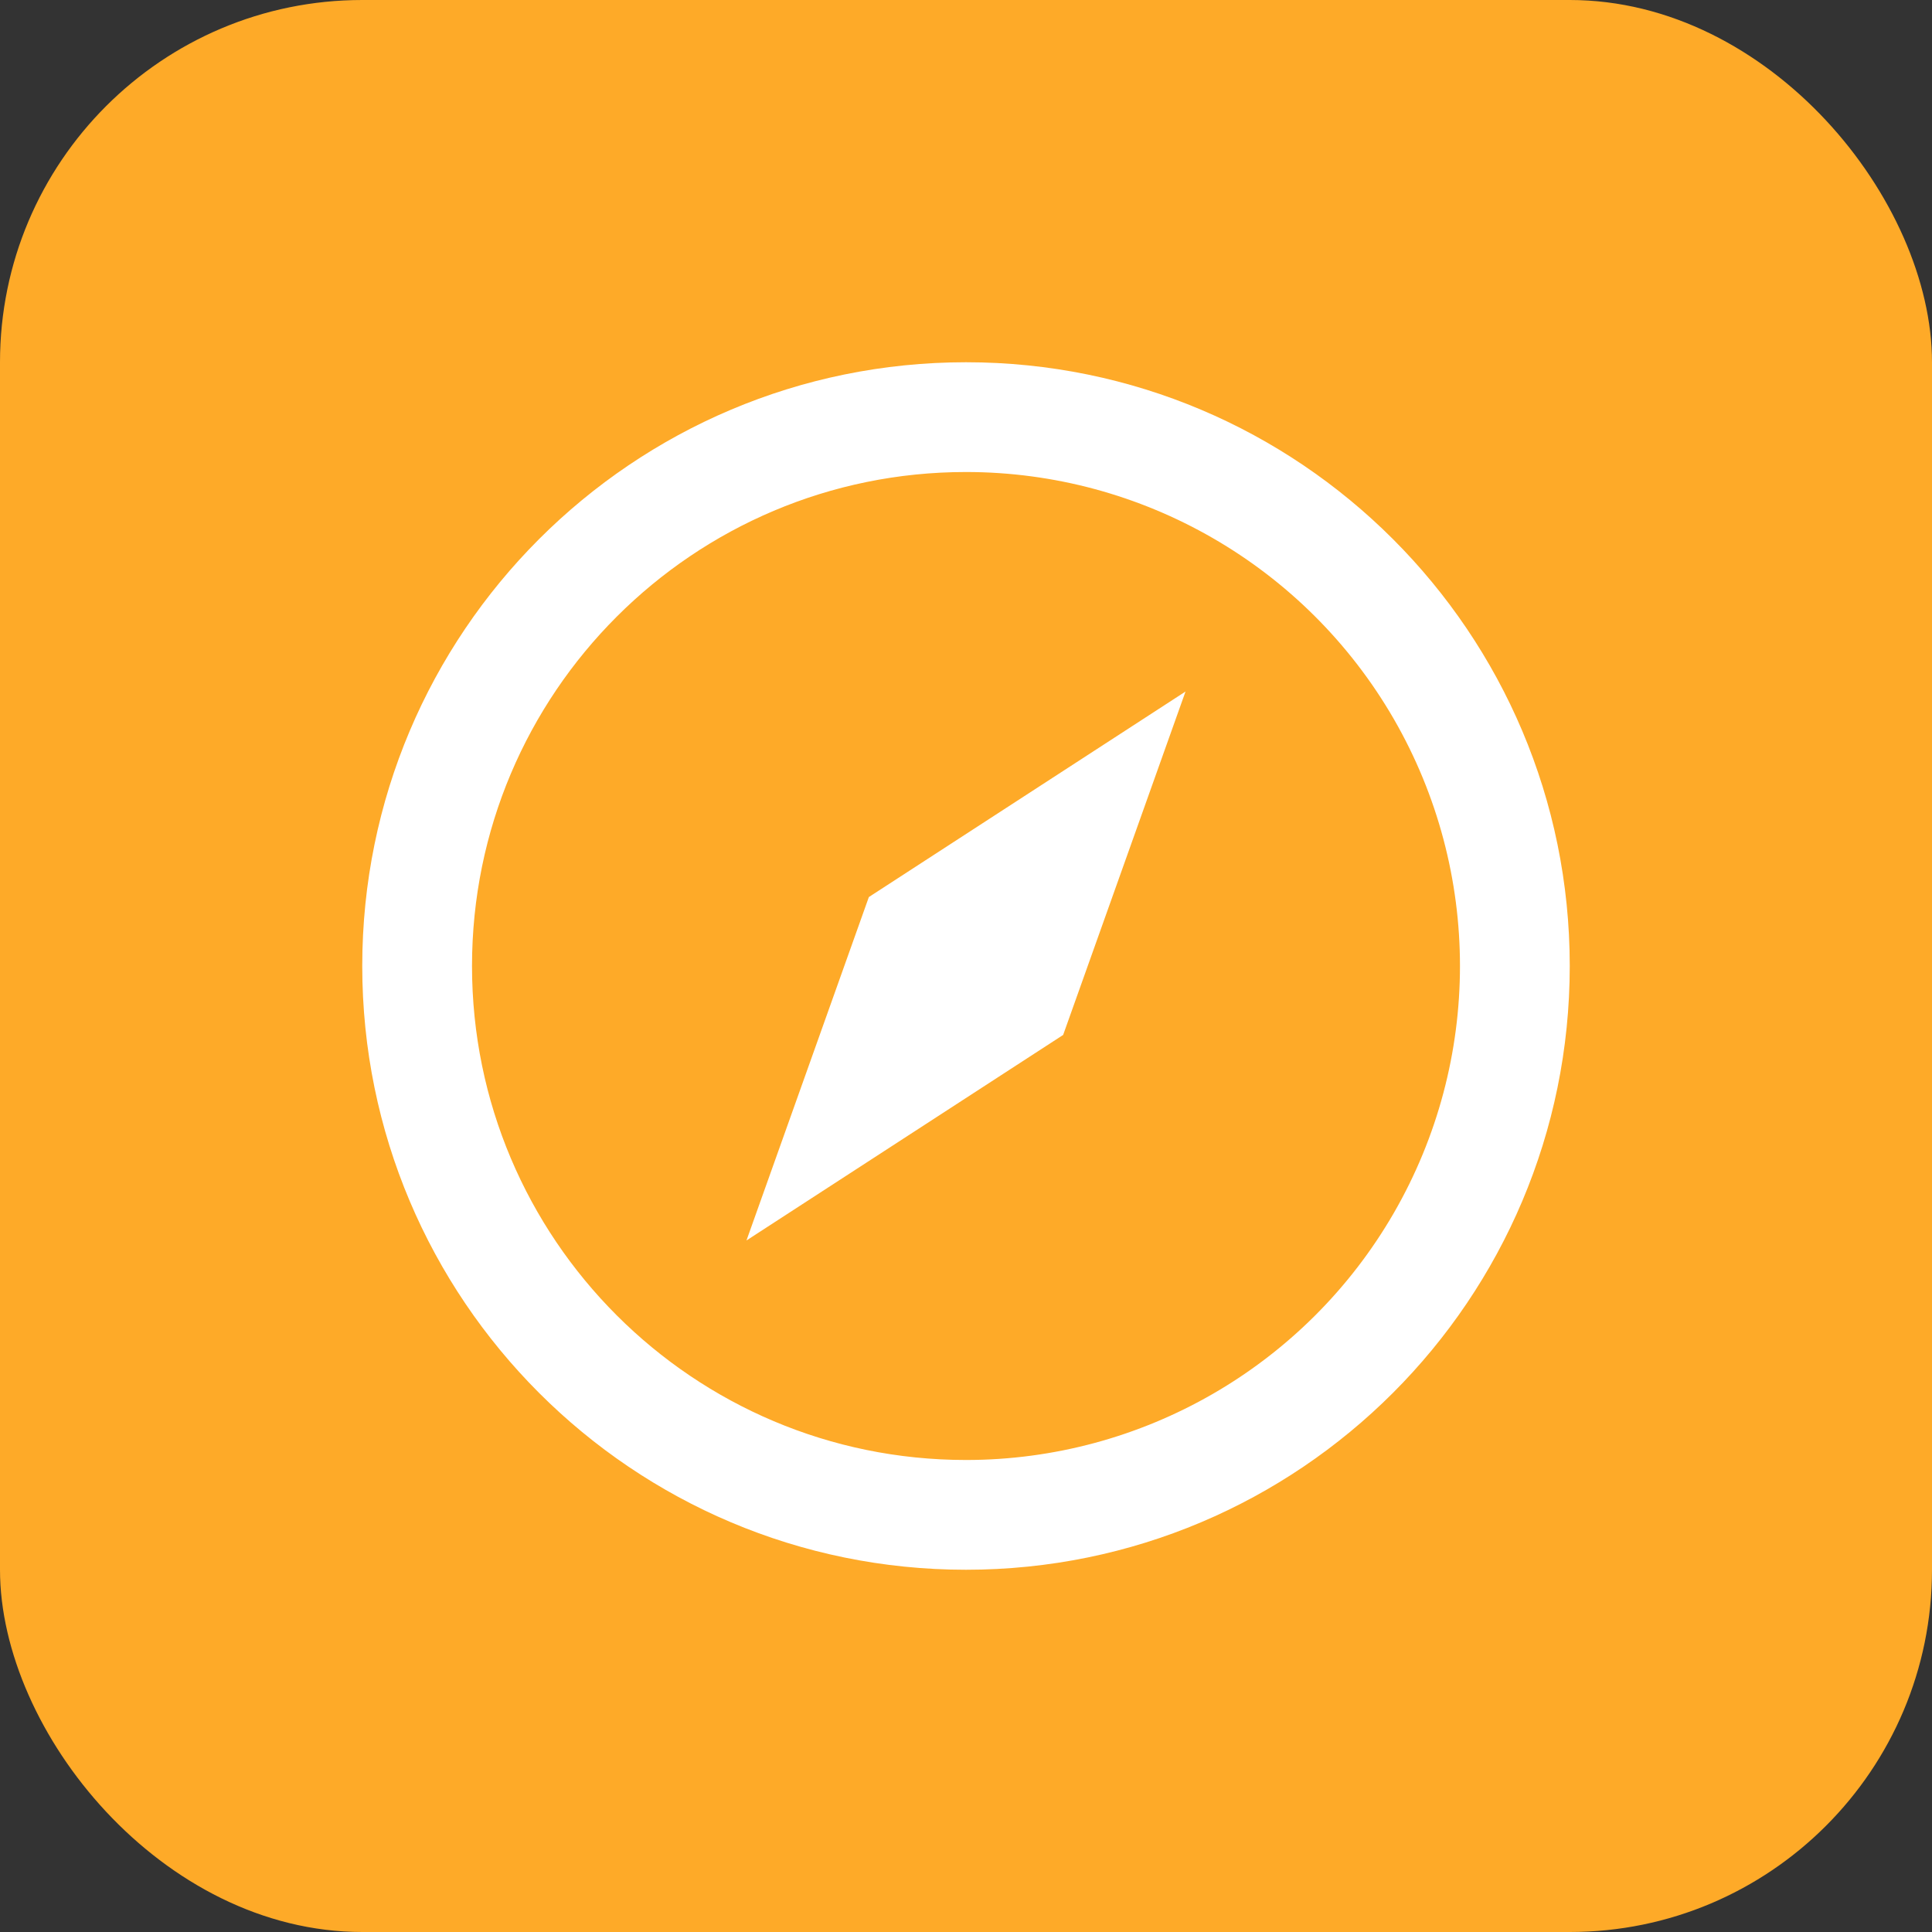
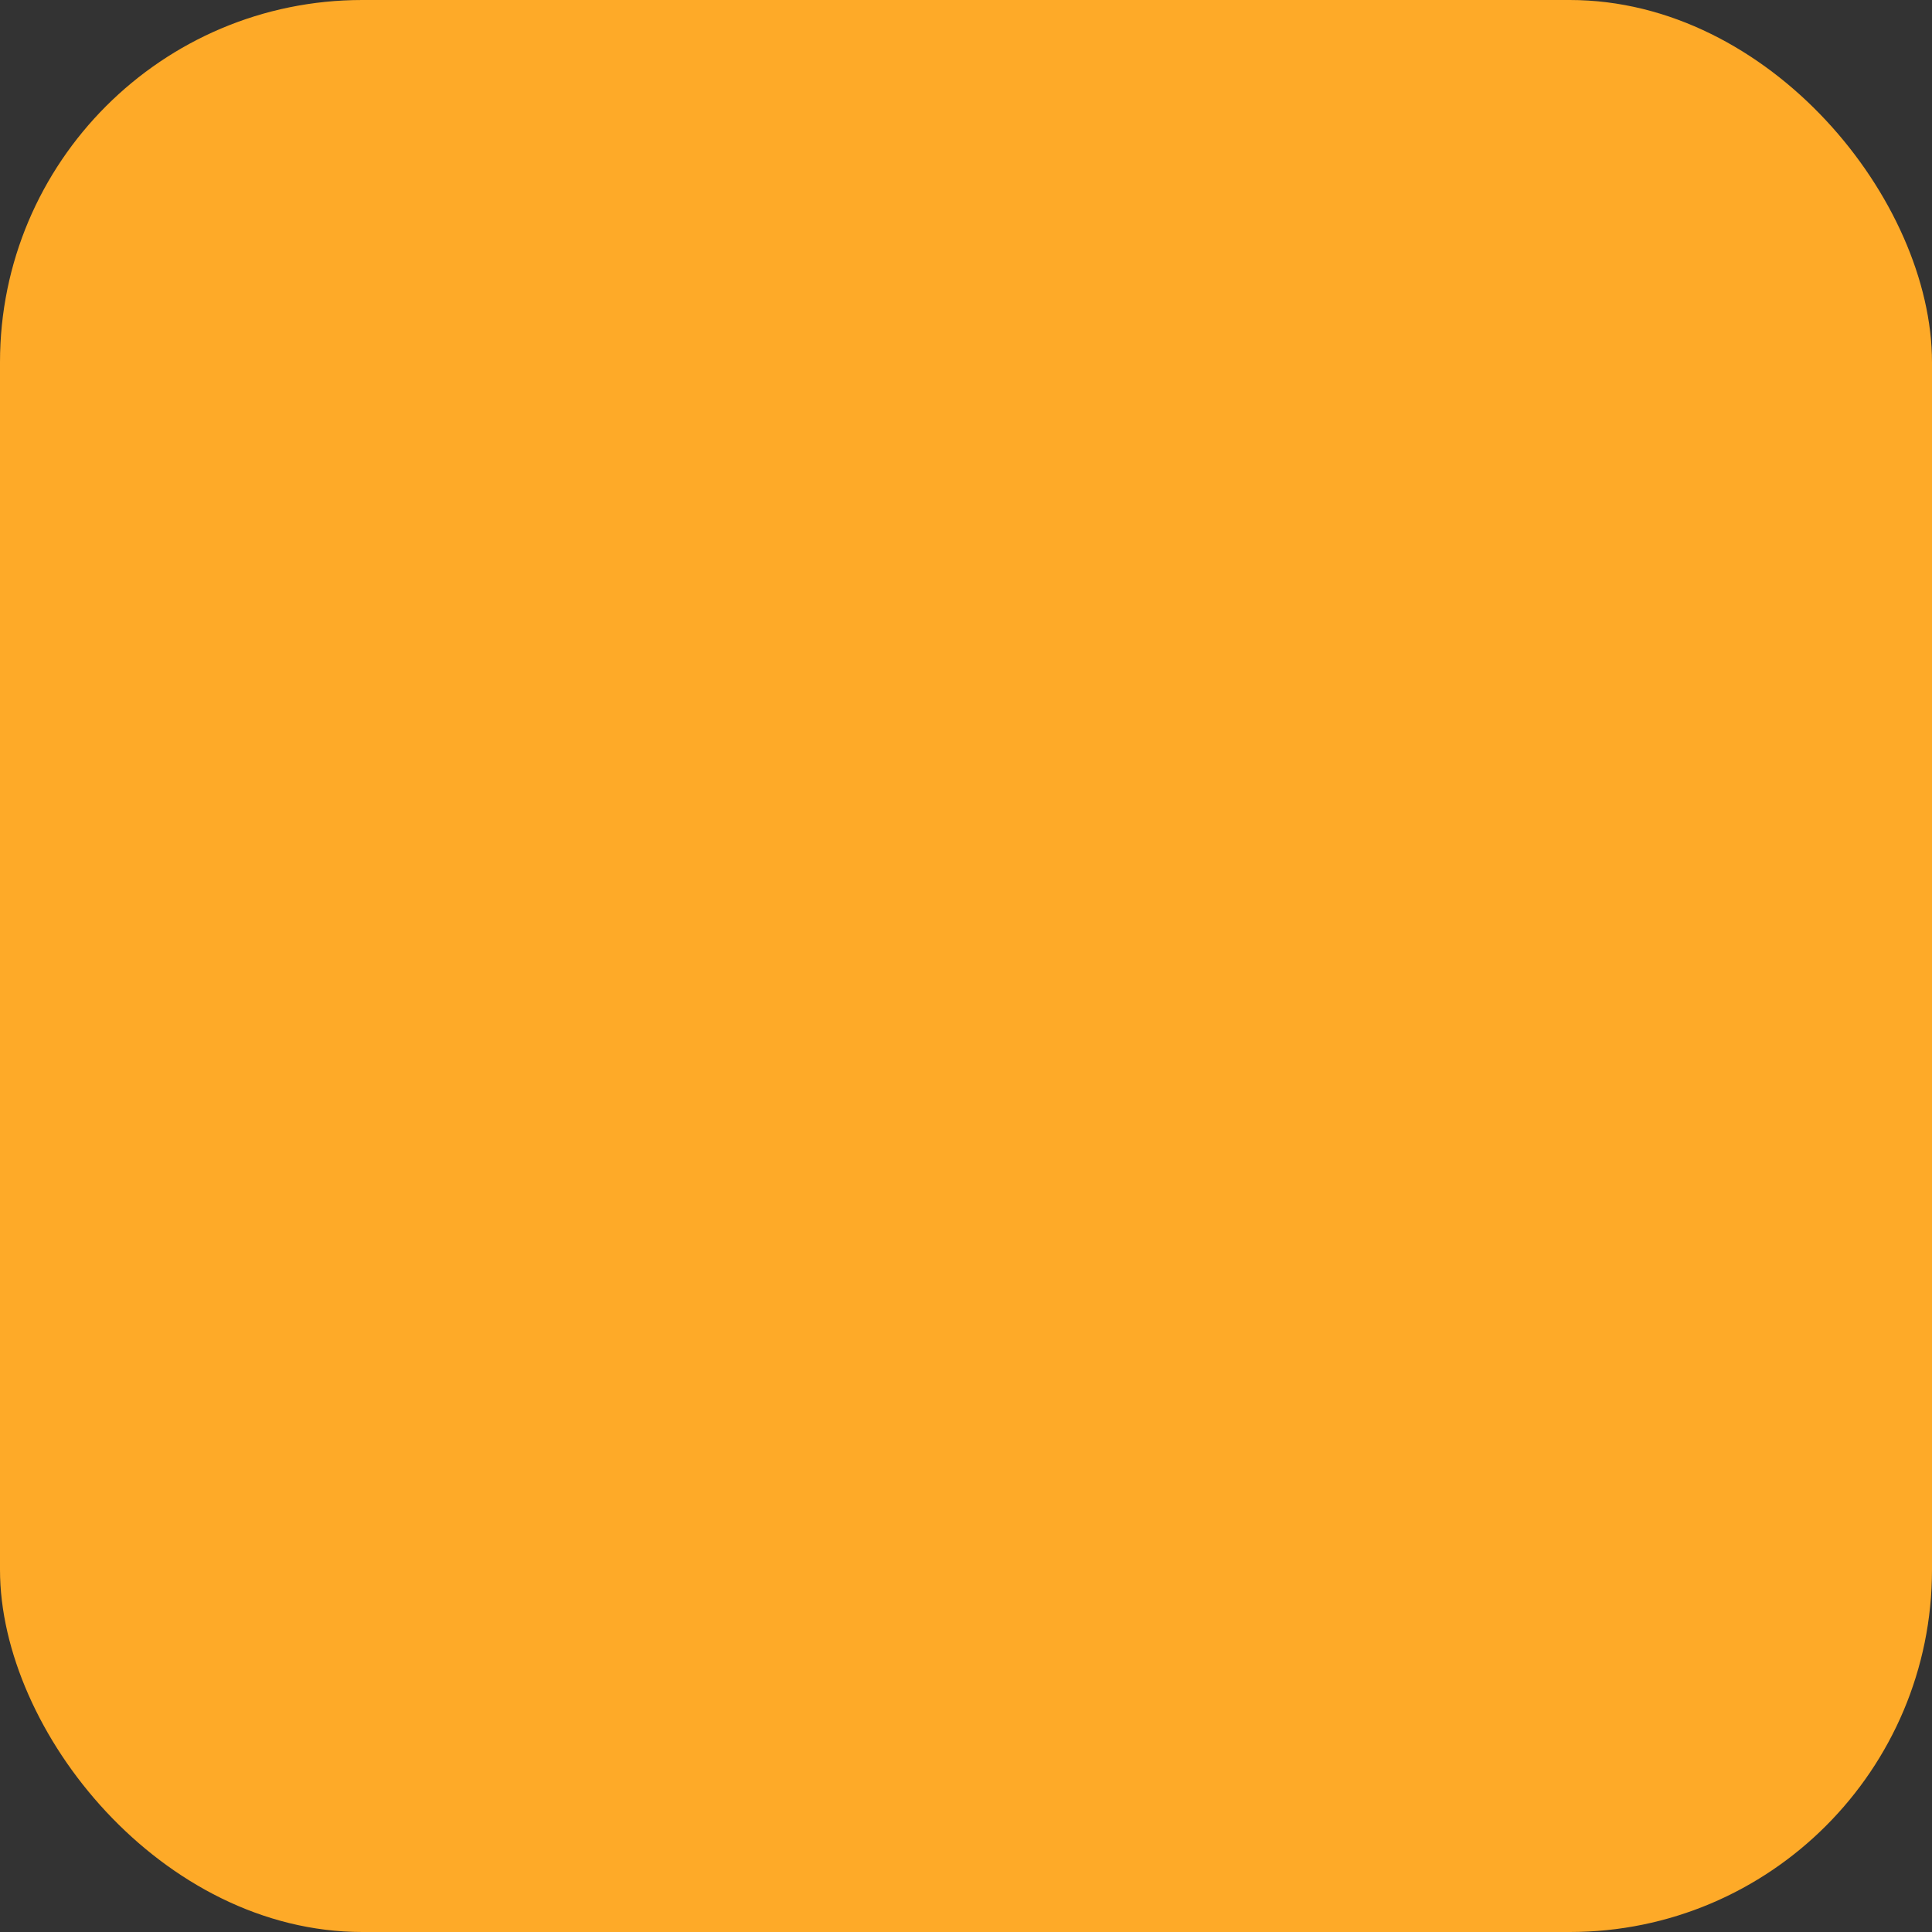
<svg xmlns="http://www.w3.org/2000/svg" width="32" height="32" viewBox="0 0 32 32" fill="none">
  <rect x="0" y="0" width="32" height="32" fill="#333333" stroke="none" />
  <g id="SNS logo">
    <rect id="Rectangle 21" width="32" height="32" rx="6" fill="#FEAA28" />
-     <path id="å½¢ç¶ç»å" d="M16 6C21.523 6 26 10.477 26 16C26 21.523 21.523 26 16 26C10.477 26 6 21.523 6 16C6 10.477 10.477 6 16 6ZM16 7.818C11.481 7.818 7.818 11.481 7.818 16C7.818 20.519 11.481 24.182 16 24.182C18.923 24.182 21.624 22.622 23.086 20.091C24.547 17.559 24.547 14.441 23.086 11.909C21.624 9.378 18.923 7.818 16 7.818ZM19.636 11.454L17.609 17.142L12.364 20.546L14.391 14.858L19.636 11.454Z" fill="white" />
  </g>
</svg>